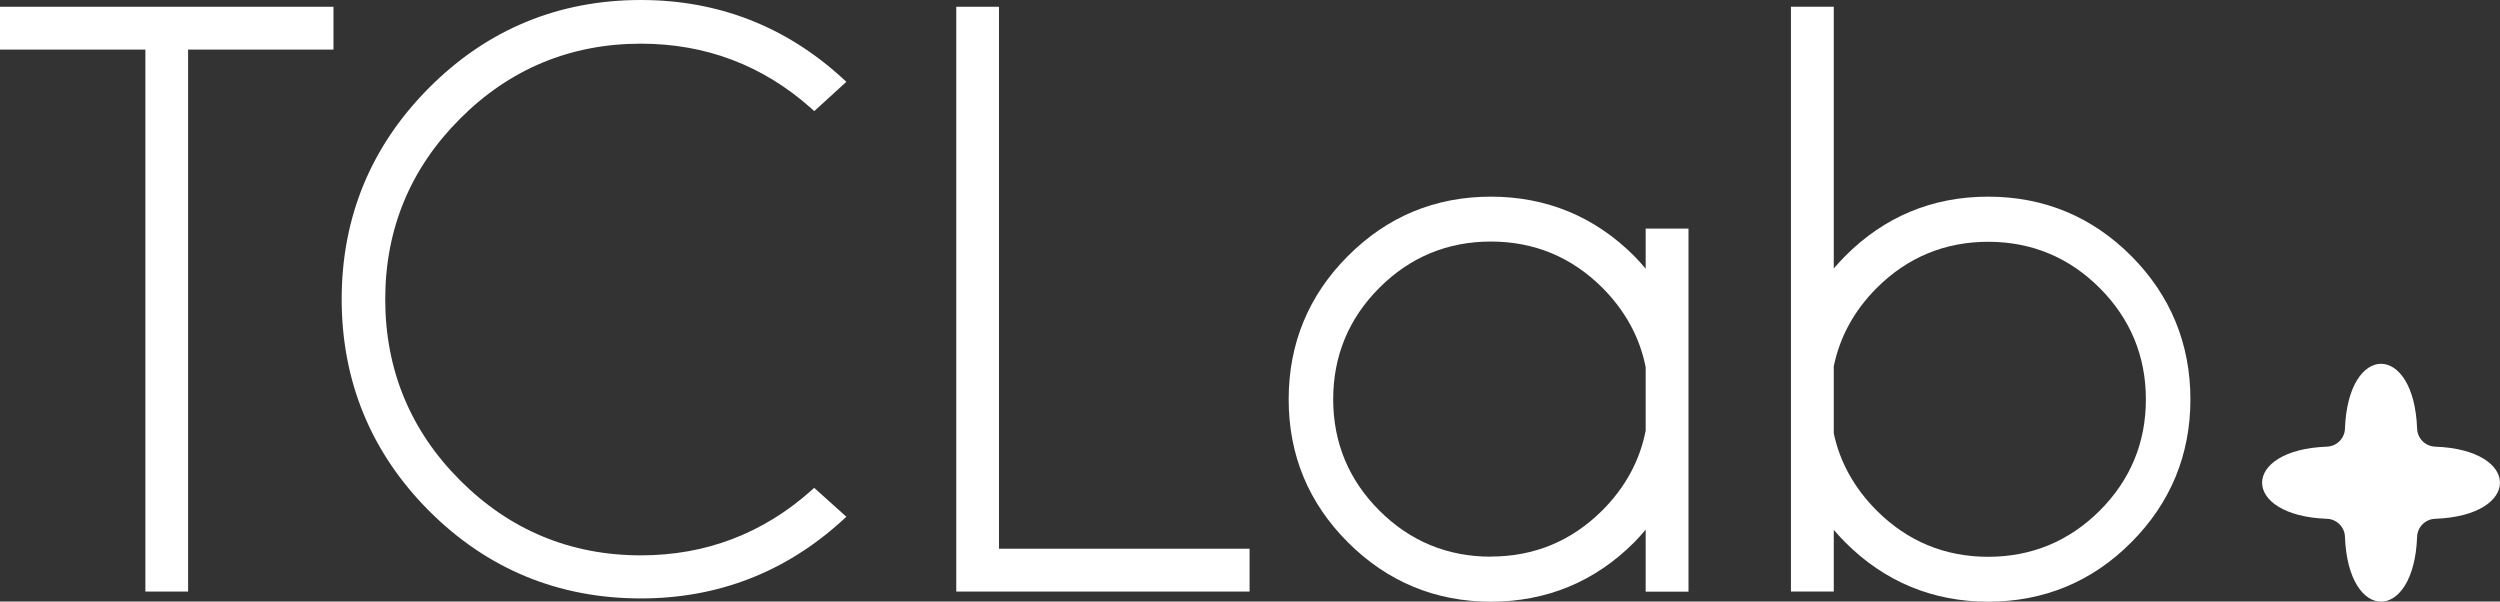
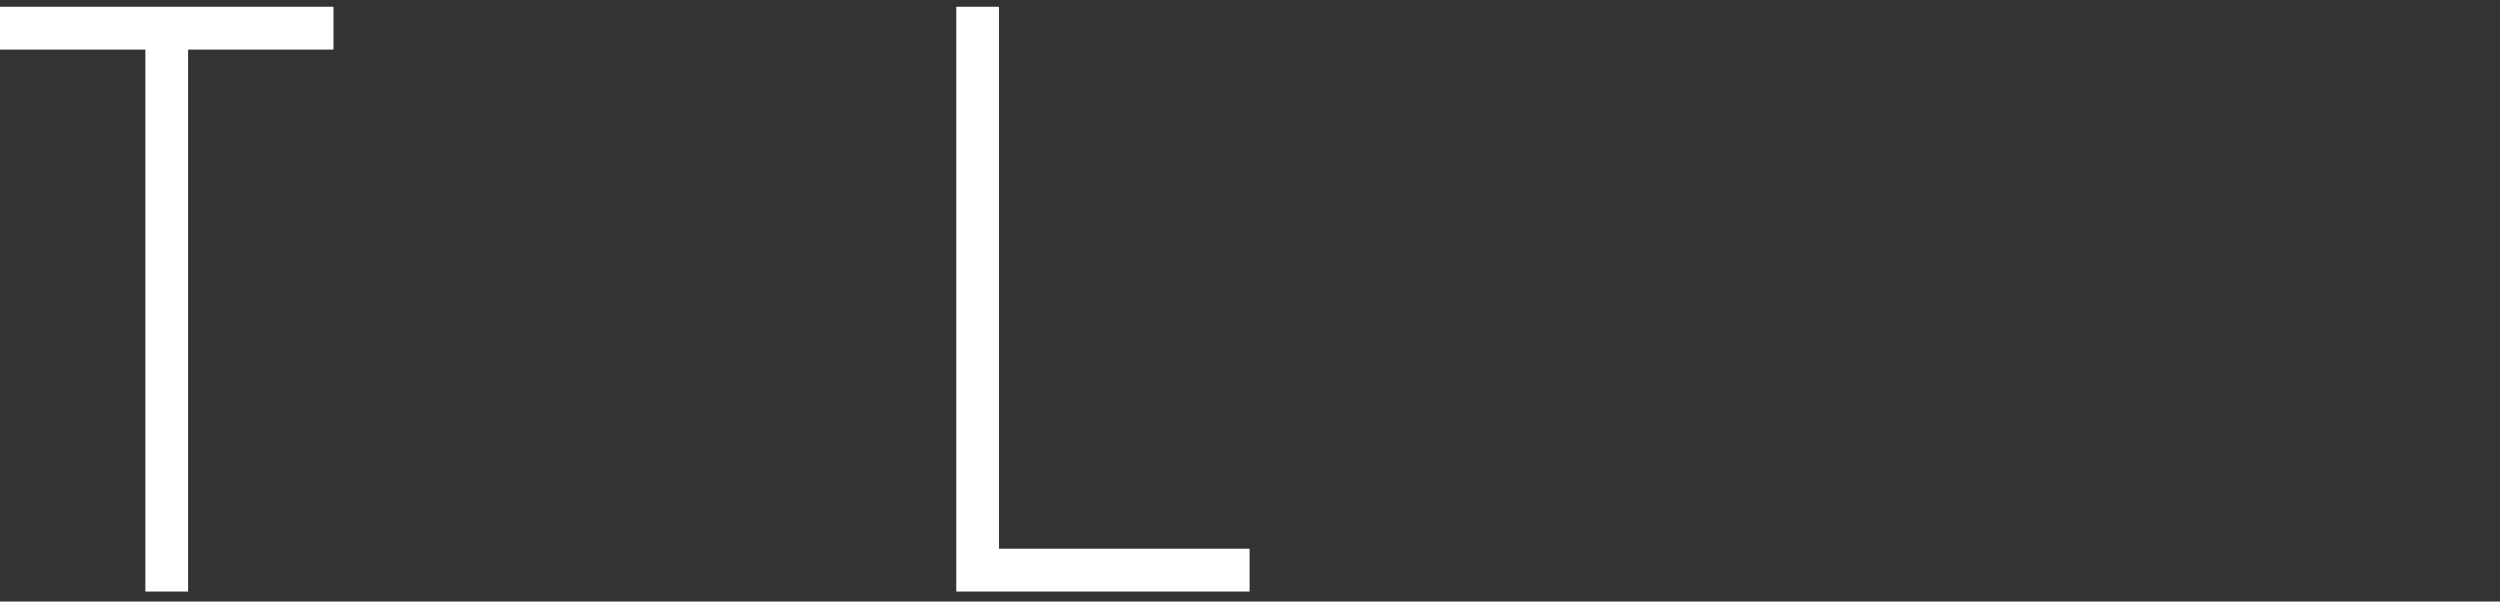
<svg xmlns="http://www.w3.org/2000/svg" id="_レイヤー_2" viewBox="0 0 207.21 49.86">
  <rect x="0" y="0" width="207.21" height="49.86" fill="#333333" stroke="none" />
  <defs>
    <style>.cls-1{fill:#fff;}</style>
  </defs>
  <g id="design">
    <g id="logo">
      <g>
        <polygon class="cls-1" points="0 .56 0 4.11 12.05 4.11 12.05 49.03 15.59 49.03 15.59 4.11 27.64 4.11 27.64 .56 0 .56" />
-         <path class="cls-1" d="M67.49,40.43l-.29,.26c-3.99,3.54-8.72,5.34-14.08,5.34-5.82,0-10.86-2.09-14.98-6.21-4.12-4.12-6.21-9.17-6.21-15.01s2.09-10.86,6.21-14.98c4.12-4.12,9.16-6.21,14.98-6.21,5.36,0,10.1,1.79,14.08,5.33l.29,.26,2.66-2.43-.35-.32C65.1,2.17,59.49,0,53.12,0c-6.83,0-12.74,2.44-17.55,7.27-4.81,4.82-7.25,10.72-7.25,17.53s2.44,12.73,7.25,17.55c4.81,4.81,10.71,7.25,17.55,7.25,6.37,0,11.98-2.17,16.68-6.45l.35-.32-2.67-2.4Z" />
        <polygon class="cls-1" points="82.8 45.48 82.8 .56 79.26 .56 79.26 49.03 103.57 49.03 103.57 45.48 82.8 45.48" />
-         <path class="cls-1" d="M136.4,18.95v3.32c-.3-.36-.62-.71-.95-1.05-3.26-3.26-7.26-4.92-11.88-4.92s-8.59,1.65-11.85,4.92c-3.26,3.26-4.91,7.26-4.91,11.88s1.65,8.59,4.91,11.85c3.26,3.26,7.25,4.92,11.85,4.92s8.62-1.65,11.88-4.92c.33-.34,.65-.69,.95-1.05v5.14h3.55V18.95h-3.55Zm-12.83,27.19c-3.59,0-6.7-1.28-9.24-3.82-2.54-2.53-3.83-5.64-3.83-9.23s1.29-6.7,3.83-9.24c2.54-2.54,5.65-3.83,9.24-3.83s6.7,1.29,9.24,3.83c1.91,1.91,3.12,4.16,3.59,6.59v5.25c-.48,2.48-1.69,4.71-3.59,6.61-2.54,2.54-5.65,3.83-9.24,3.83Z" />
-         <path class="cls-1" d="M176.65,21.22c-3.25-3.26-7.24-4.92-11.86-4.92s-8.59,1.65-11.85,4.92c-.33,.34-.65,.68-.95,1.03V.56h-3.55V49.03h3.55v-5.11c.3,.35,.62,.69,.95,1.03,3.26,3.26,7.25,4.92,11.85,4.92s8.61-1.65,11.86-4.92c3.25-3.26,4.9-7.25,4.9-11.85s-1.65-8.62-4.9-11.88Zm1.21,11.88c0,3.59-1.29,6.69-3.83,9.23-2.54,2.53-5.65,3.82-9.24,3.82s-6.7-1.29-9.24-3.83c-1.87-1.87-3.07-4.06-3.56-6.41v-5.55c.5-2.44,1.7-4.63,3.56-6.49,2.54-2.54,5.65-3.83,9.24-3.83s6.7,1.29,9.24,3.83c2.54,2.54,3.83,5.65,3.83,9.24Z" />
      </g>
-       <path class="cls-1" d="M194.36,35.53c.26-7.17,5.72-7.17,5.98,0,.03,.81,.68,1.46,1.49,1.49,7.17,.26,7.17,5.72,0,5.98-.81,.03-1.46,.68-1.49,1.49-.26,7.17-5.72,7.17-5.98,0-.03-.81-.68-1.46-1.49-1.49-7.17-.26-7.17-5.72,0-5.98,.81-.03,1.46-.68,1.49-1.49Z" />
    </g>
  </g>
</svg>